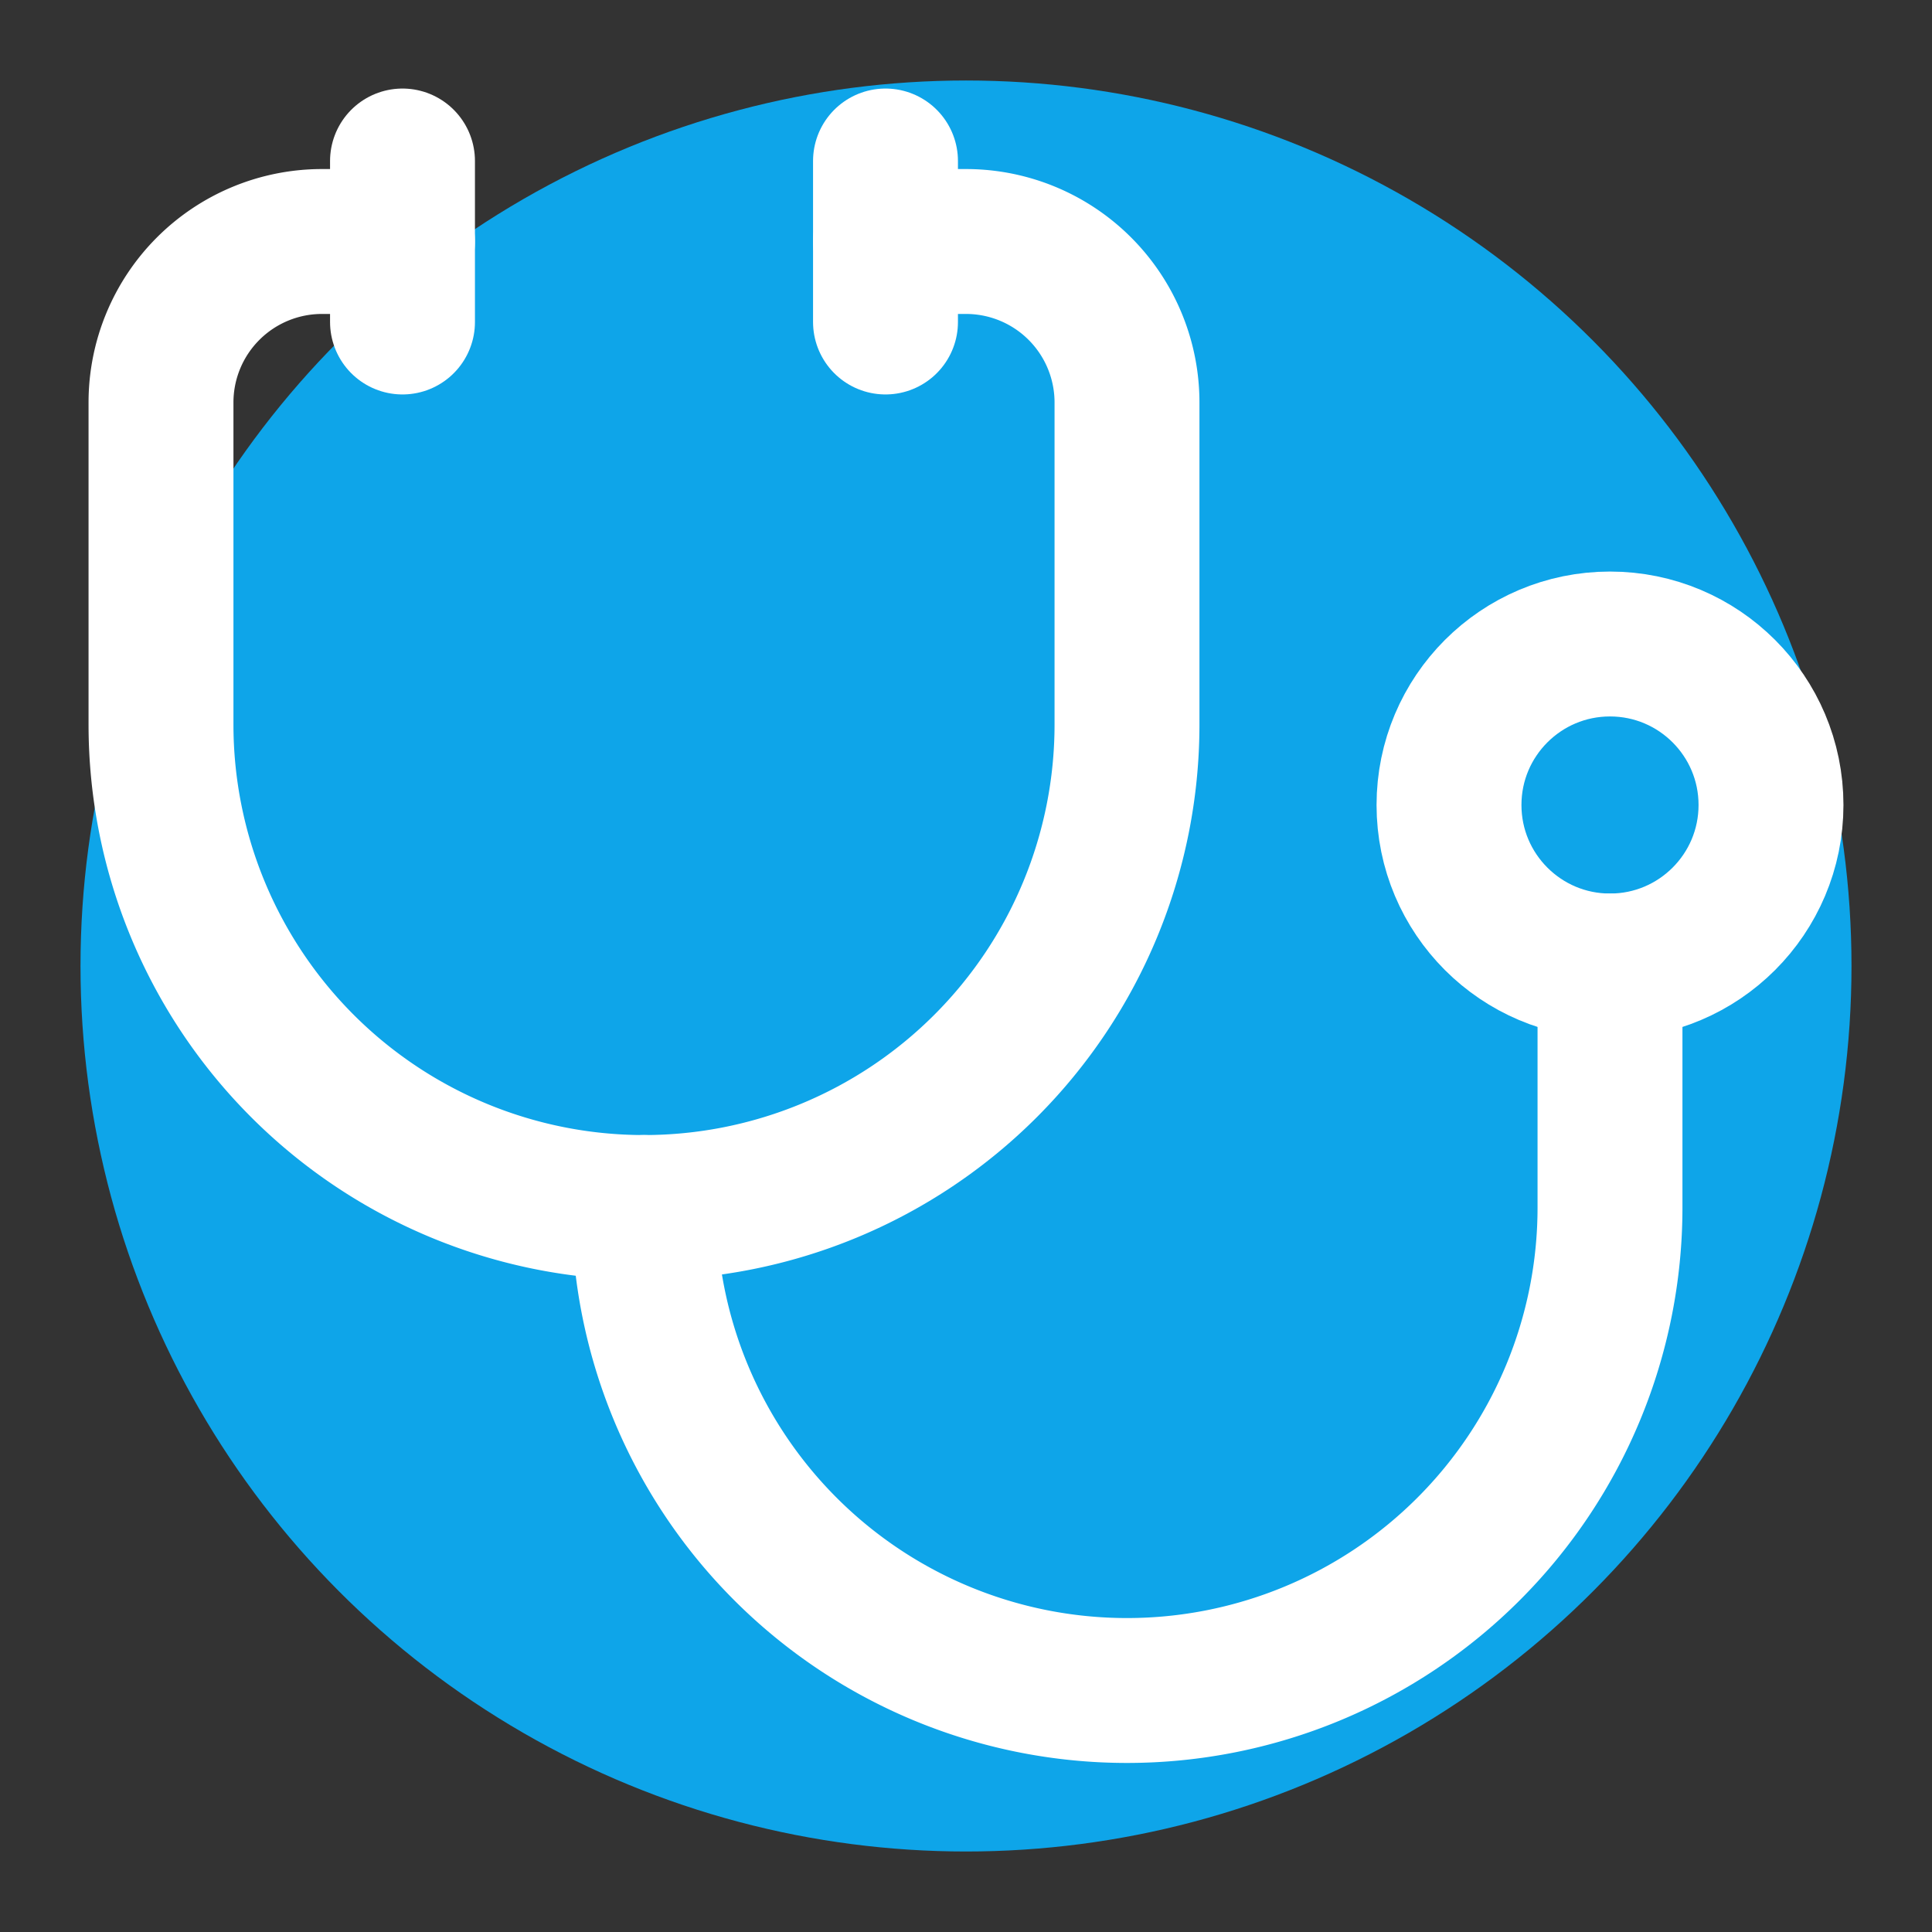
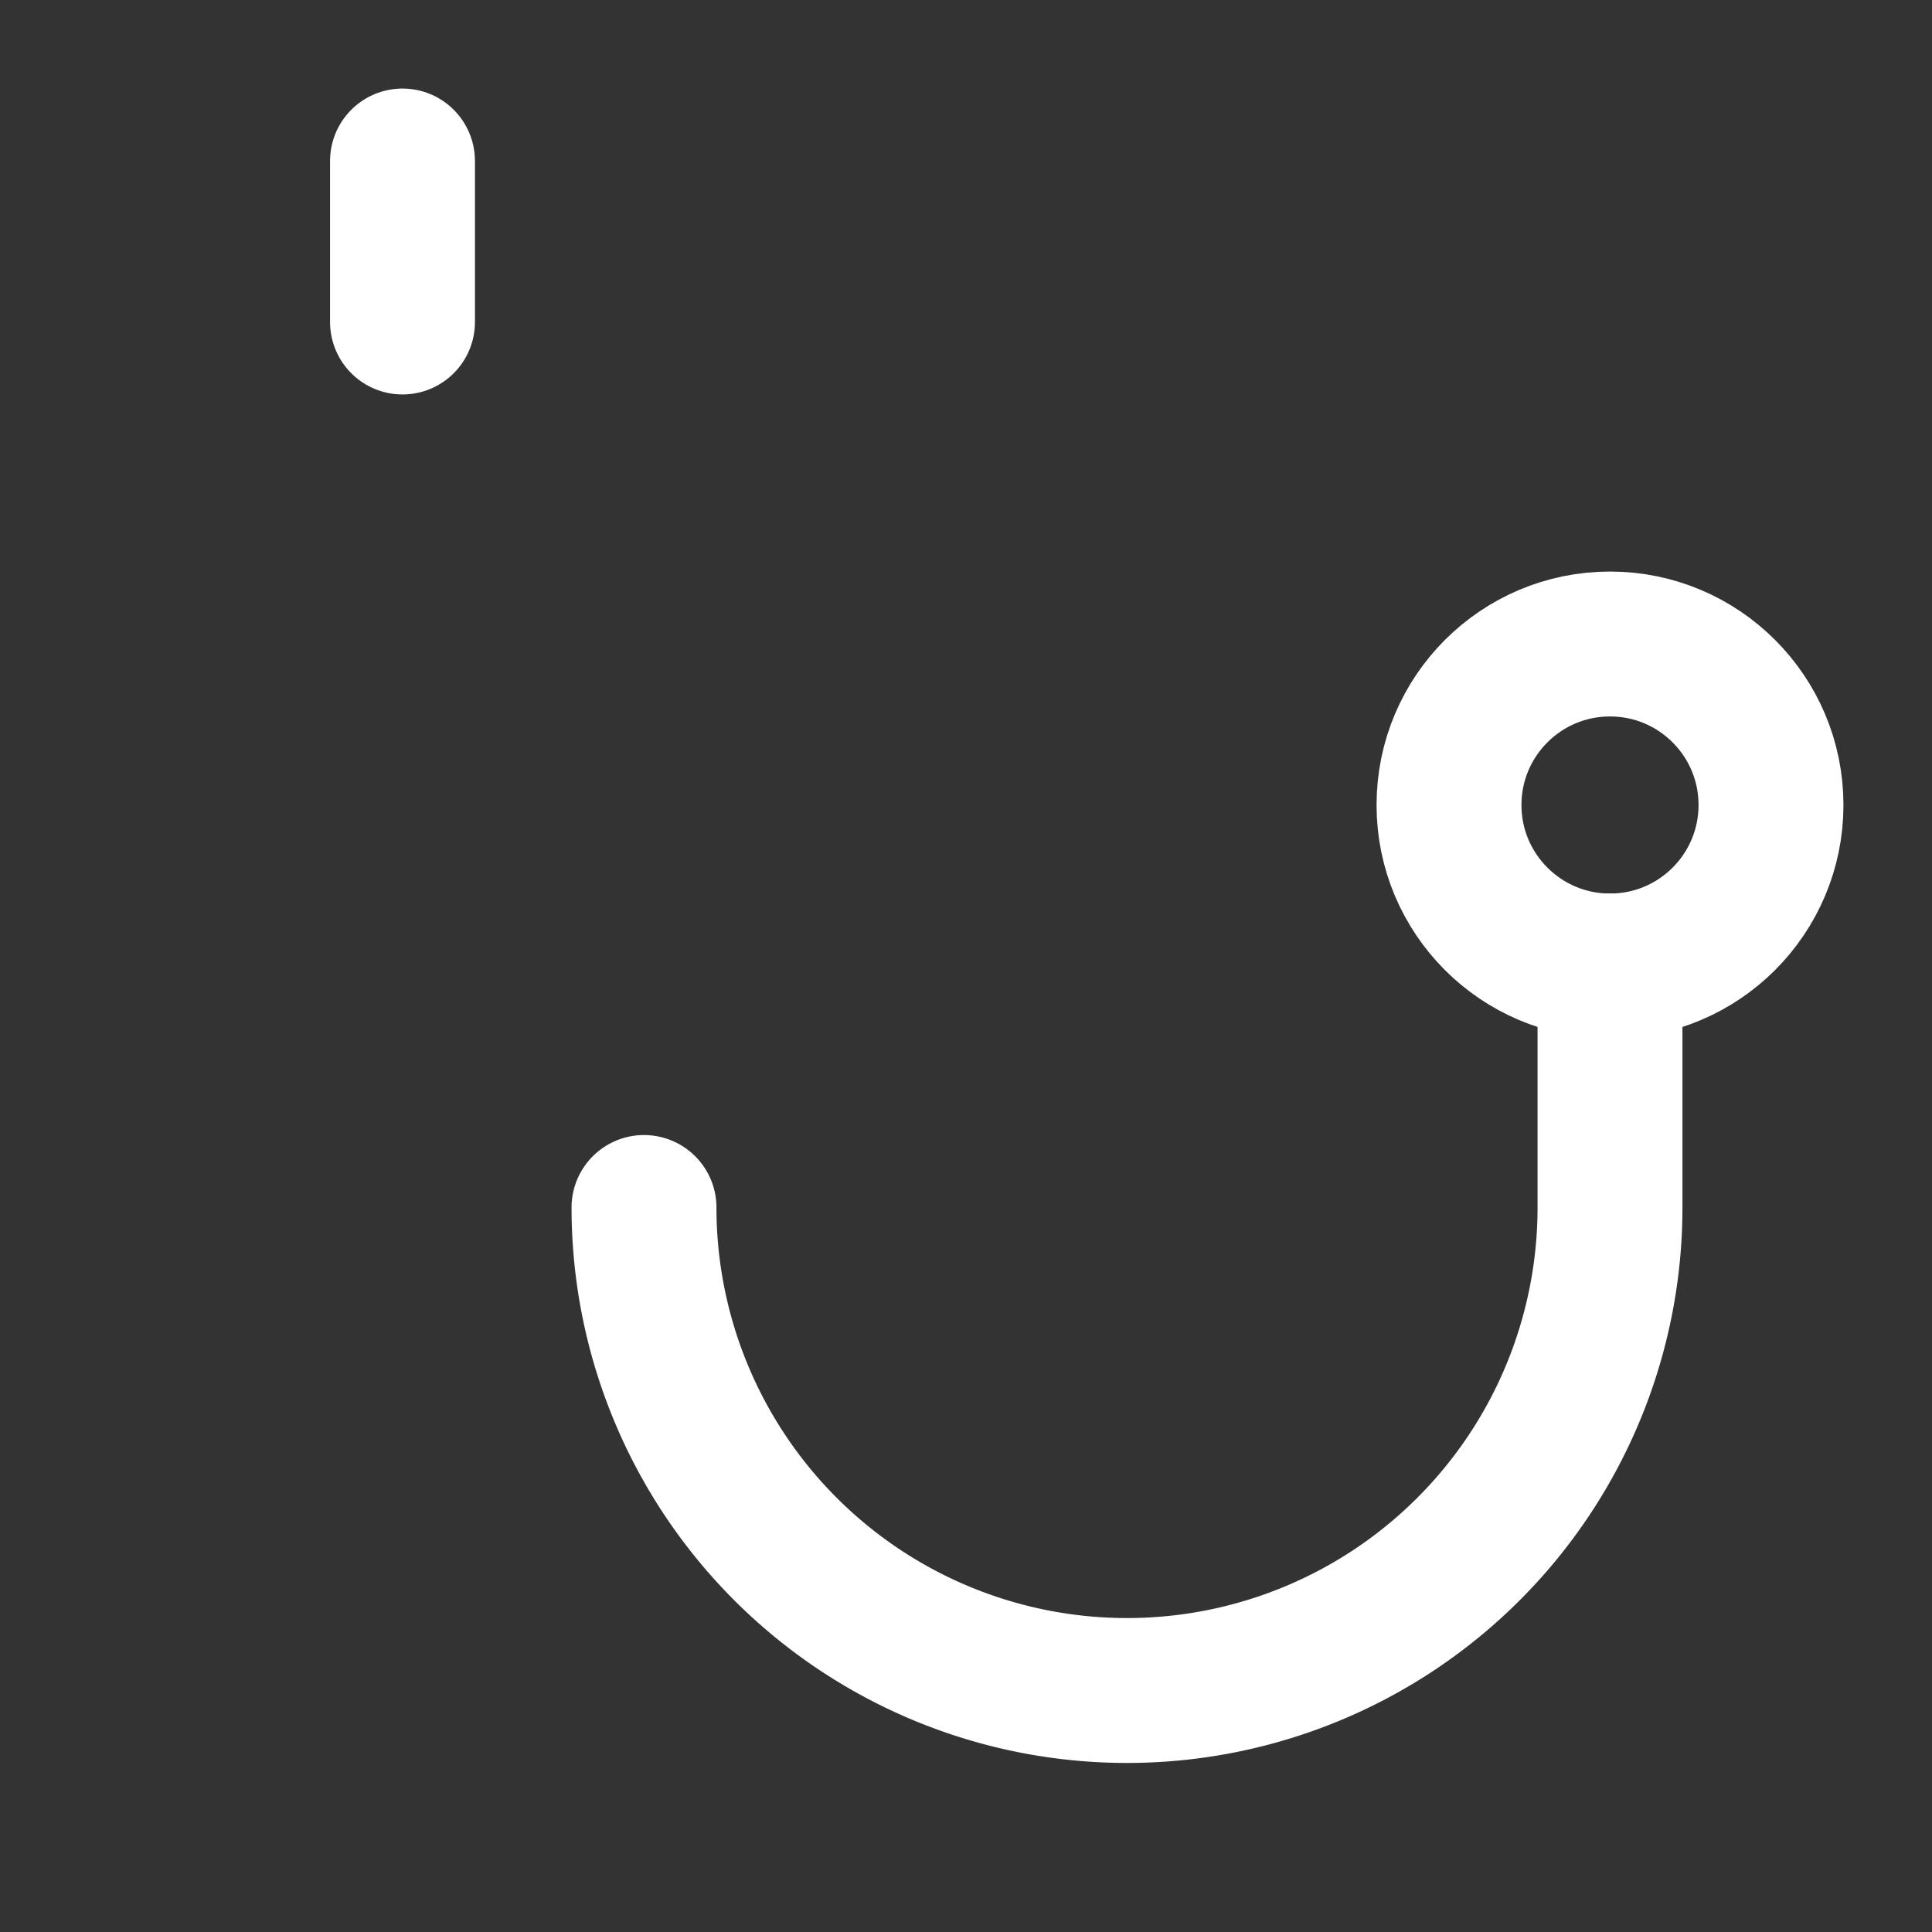
<svg xmlns="http://www.w3.org/2000/svg" width="64" height="64" viewBox="0 0 24 24" fill="none">
  <rect x="0" y="0" width="24" height="24" fill="#333333" stroke="none" />
-   <circle cx="12" cy="12" r="11" fill="#0ea5e9" />
  <g stroke="#ffffff" stroke-width="1.8" stroke-linecap="round" stroke-linejoin="round">
-     <path d="M11 2v2" />
    <path d="M5 2v2" />
-     <path d="M5 3H4a2 2 0 0 0-2 2v4a6 6 0 0 0 12 0V5a2 2 0 0 0-2-2h-1" />
    <path d="M8 15a6 6 0 0 0 12 0v-3" />
    <circle cx="20" cy="10" r="2" />
  </g>
</svg>